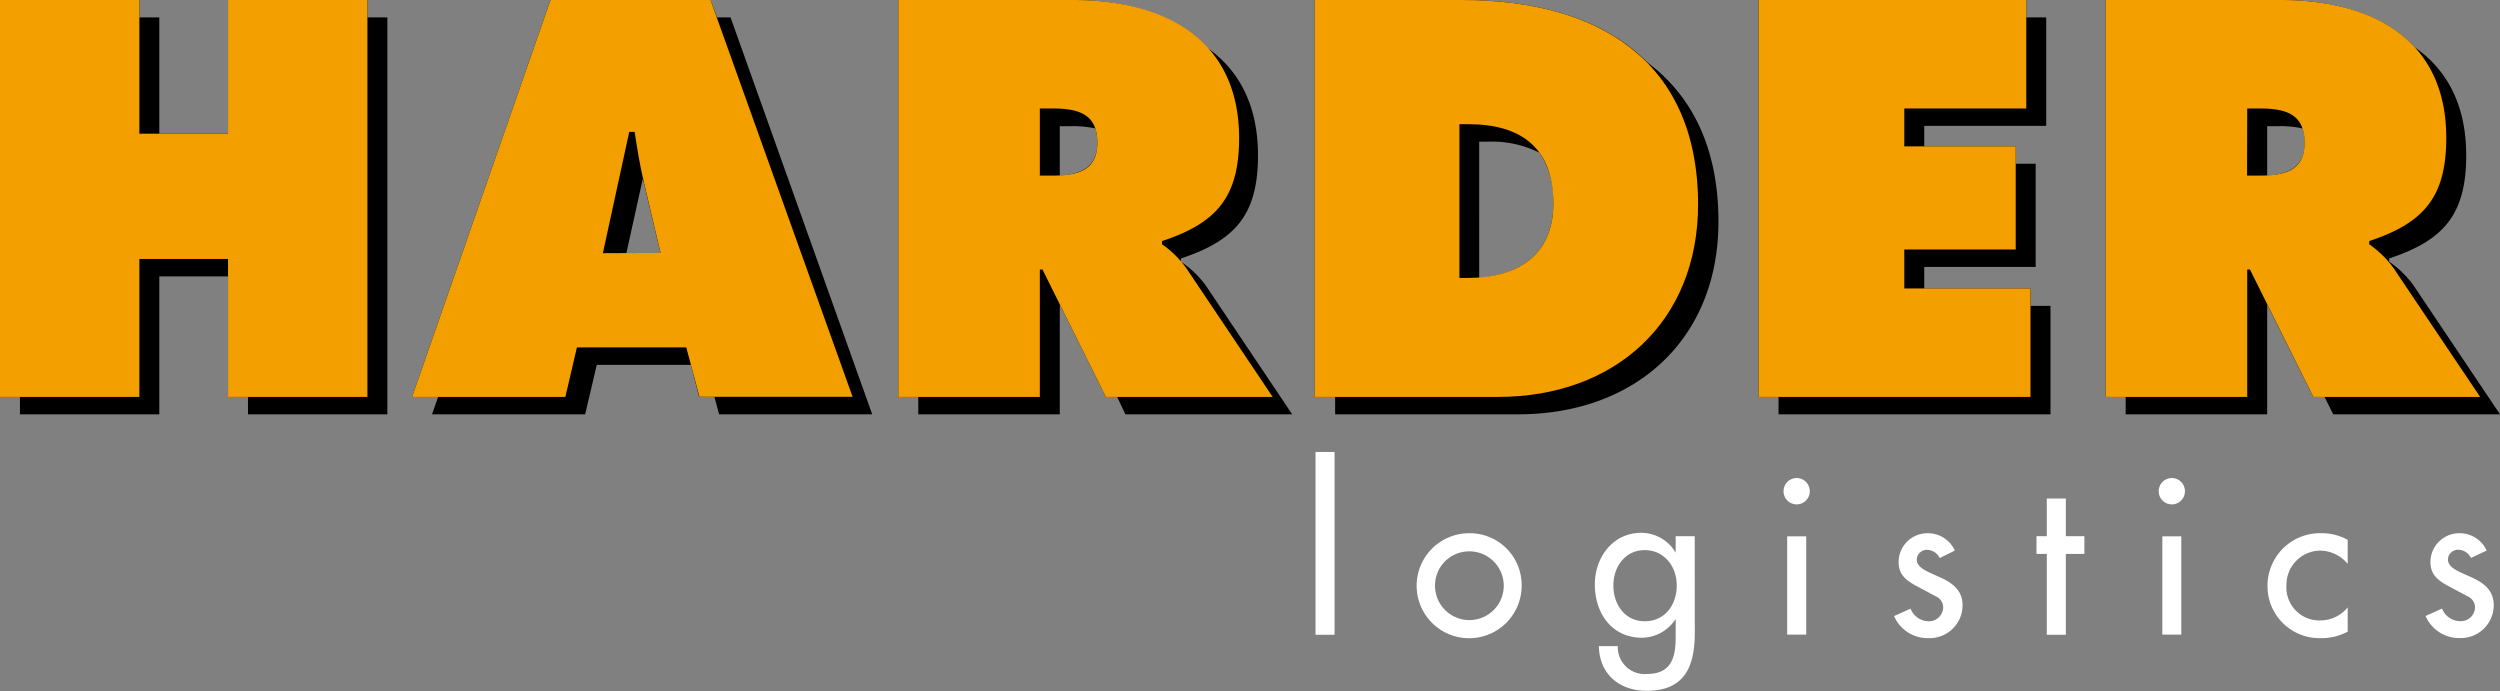
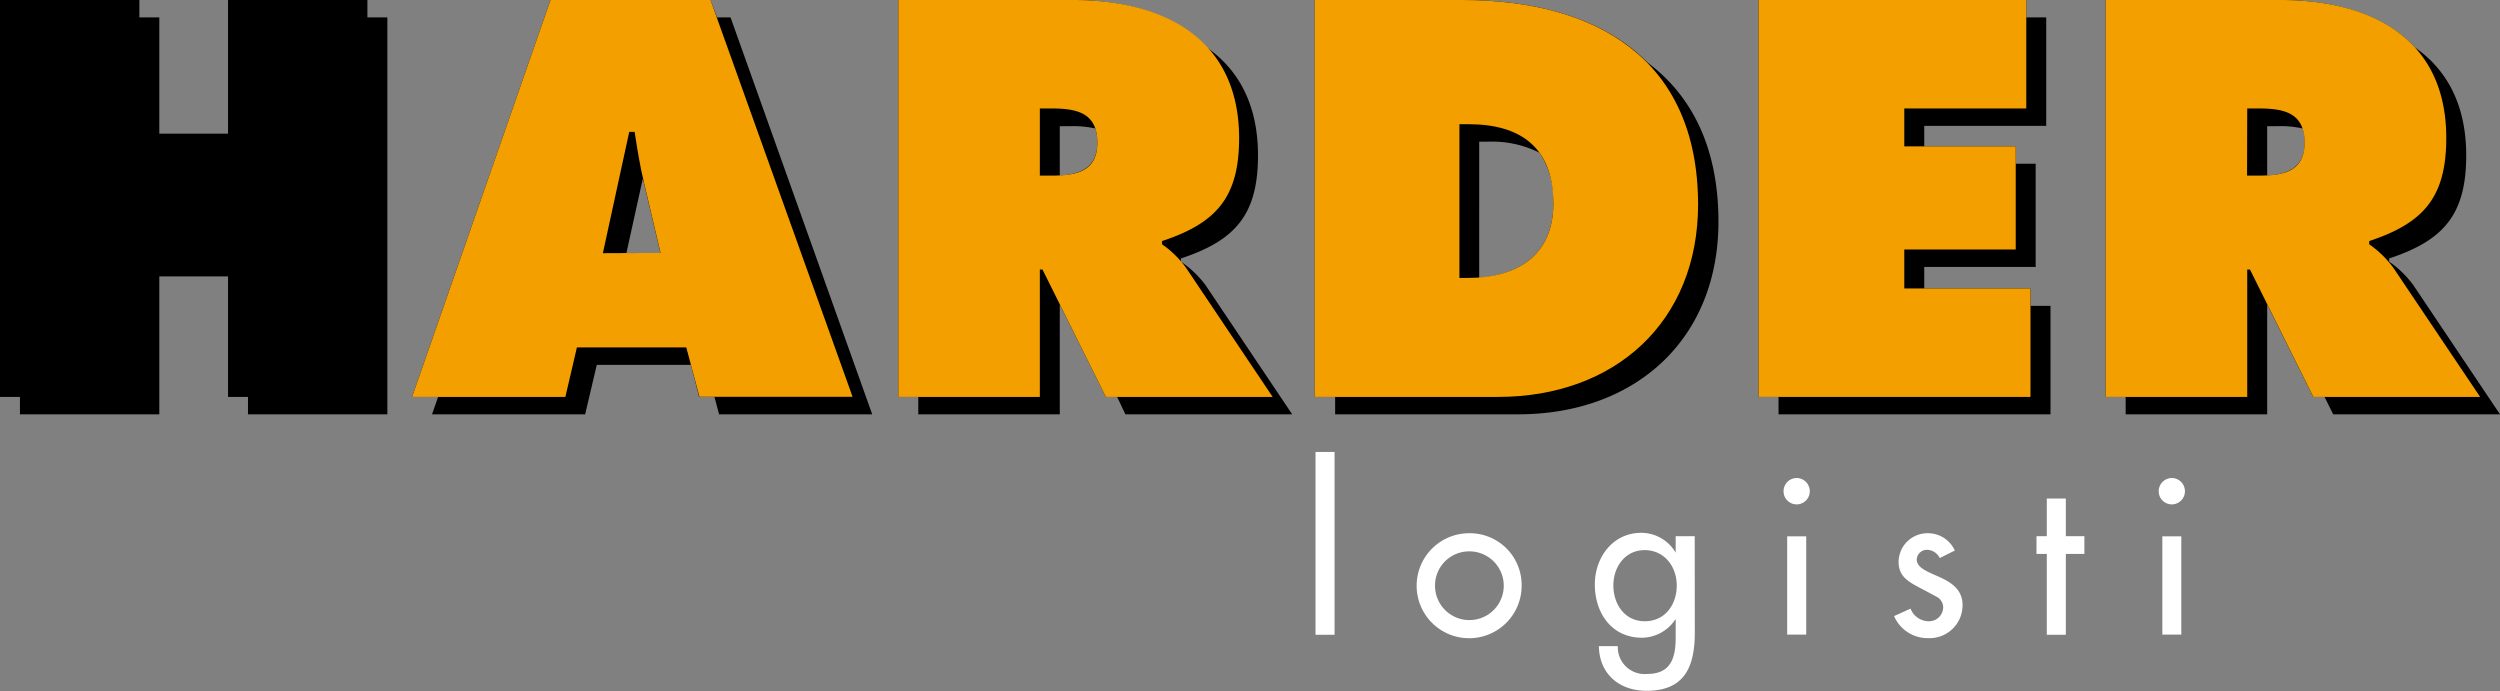
<svg xmlns="http://www.w3.org/2000/svg" viewBox="0 0 303.34 83.87">
  <rect x="0" y="0" width="303.34" height="83.87" fill="#808080" stroke="none" />
  <defs>
    <style>.cls-1{fill:#f49f00;}.cls-2{fill:#fff;}</style>
  </defs>
  <title>logo</title>
  <g id="Ebene_2" data-name="Ebene 2">
    <g id="logo">
      <path d="M279.4,15.56a5.58,5.58,0,0,1,.25,1.75c0,3.07-2.13,3.84-4.56,4v-6h1.35a11.94,11.94,0,0,1,3,.29M257.92,50.27h17.17V36.93l5.59,11.23h1.37l1.05,2.11h20.24l-10.5-15.65a12.25,12.25,0,0,0-2.95-2.87v-.39c6.53-2.17,9.35-5.23,9.35-12.51,0-6.21-2.41-10.45-6.23-13.1-3.69-4-9.69-5.75-16.3-5.75H255.5V48.16h2.42Zm-44.54-2.11h2.42v2.11h33V37.11h-2.42V35H233.48V32.39H247V19.87h-2.42V17.76h-11.1V15.27h14.8V2.11h-2.42V0H213.38ZM186.79,18.52a10.3,10.3,0,0,1,1.69,6.2c0,5.83-3.81,8.56-9,9V17.19h1.09a12.79,12.79,0,0,1,6.2,1.33M159.53,48.16H162v2.11h22.23c14.16,0,24.28-9.07,24.28-23.38,0-9-3.25-15.3-8.58-19.28C194.7,2.32,186.67,0,177.4,0H159.53ZM132.9,15.56a5.58,5.58,0,0,1,.25,1.75c0,3.07-2.13,3.84-4.56,4v-6h1.35a11.89,11.89,0,0,1,3,.29M109,48.16h2.42v2.11h17.17V36.93l5.59,11.23h1.37l1,2.11h20.24l-10.5-15.65a12.25,12.25,0,0,0-3-2.87v-.39c6.53-2.17,9.35-5.23,9.35-12.51,0-6.21-2.41-10.45-6.23-13.1-3.69-4-9.69-5.75-16.3-5.75H109ZM78,21.66c0,.19.09.38.14.57l2,8.49H76Zm5.83,22.61,1,3.89h1.86l.56,2.11h18.58L88.64,2.11H87L86.21,0H66.8L50,48.16h3.16l-.74,2.11H71l1.41-6Zm-81.41,6H19.33V33.54h8.34V48.16h2.42v2.11H47V2.11H44.58V0H27.67V16.22H19.33V2.11H16.91V0H0V48.16H2.42Z" />
-       <polygon class="cls-1" points="0 48.16 16.91 48.16 16.91 31.42 27.67 31.42 27.67 48.16 44.58 48.16 44.58 0 27.67 0 27.67 16.22 16.91 16.22 16.91 0 0 0 0 48.16" />
      <path class="cls-1" d="M73.15,30.72,76.35,16H77c.32,2,.64,4.15,1.15,6.2l2,8.49ZM70,42.15H83.27l1.6,6h18.58L86.21,0H66.8L50,48.16H68.6Z" />
      <path class="cls-1" d="M126.17,13.16h1.35c3,0,5.63.44,5.63,4.15s-2.88,4-5.76,4h-1.22ZM109,48.16h17.17V32.7h.32l7.69,15.46h20.24l-10.5-15.65A12.06,12.06,0,0,0,141,29.64v-.39c6.53-2.17,9.35-5.23,9.35-12.52C150.32,4.6,141.1,0,130.21,0H109Z" />
      <path class="cls-1" d="M177.08,15.07h1.09c6.41,0,10.31,2.88,10.31,9.65,0,6.32-4.48,9-10.31,9h-1.09ZM159.53,48.16h22.23c14.16,0,24.28-9.07,24.28-23.38C206,7.09,193.61,0,177.4,0H159.53Z" />
      <polygon class="cls-1" points="213.38 48.16 246.37 48.16 246.37 35 231.06 35 231.06 30.27 244.58 30.27 244.58 17.76 231.06 17.76 231.06 13.16 245.86 13.16 245.86 0 213.38 0 213.38 48.16" />
      <path class="cls-1" d="M272.67,13.16H274c3,0,5.63.44,5.63,4.15s-2.88,4-5.76,4h-1.22Zm-17.17,35h17.17V32.7H273l7.69,15.46h20.24L290.41,32.51a12.22,12.22,0,0,0-2.94-2.87v-.39c6.53-2.17,9.35-5.23,9.35-12.52C296.82,4.6,287.6,0,276.71,0H255.5Z" />
      <rect class="cls-2" x="159.62" y="54.84" width="2.31" height="22.18" />
      <path class="cls-2" d="M178.22,66.9a4.17,4.17,0,1,1-4.1,4.17,4.14,4.14,0,0,1,4.1-4.17m0-2.2a6.37,6.37,0,1,0,6.41,6.37,6.29,6.29,0,0,0-6.41-6.37" />
      <path class="cls-2" d="M205.63,65.06h-2.31v2h0a4.85,4.85,0,0,0-4.18-2.41c-3.46,0-5.63,3-5.63,6.26,0,3.43,2,6.47,5.74,6.47a4.93,4.93,0,0,0,4.07-2.28h0v2.28c0,2.45-.59,4.39-3.43,4.39a3.25,3.25,0,0,1-3.59-3.37H194c.06,3.37,2.46,5.42,5.8,5.42,4.66,0,5.84-3,5.84-7.08Zm-6.07,10.32c-2.44,0-3.8-2.09-3.8-4.34s1.41-4.29,3.8-4.29,3.89,2,3.89,4.29-1.38,4.34-3.89,4.34" />
      <path class="cls-2" d="M218,58a1.6,1.6,0,0,0-1.59,1.61,1.59,1.59,0,0,0,3.18,0A1.6,1.6,0,0,0,218,58m1.16,7.08h-2.31V77h2.31Z" />
      <path class="cls-2" d="M237.19,66.8a3.58,3.58,0,0,0-3.28-2.1,3.5,3.5,0,0,0-3.54,3.48c0,1.63,1,2.3,2.31,3l2.25,1.2a1.46,1.46,0,0,1,.85,1.31A1.72,1.72,0,0,1,234,75.38a2.38,2.38,0,0,1-2.18-1.53l-2,.9A4.43,4.43,0,0,0,234,77.43a4,4,0,0,0,4.13-4c0-1.89-1.36-2.76-2.77-3.4s-2.79-1.1-2.79-2.15a1.24,1.24,0,0,1,1.25-1.17,1.77,1.77,0,0,1,1.54,1Z" />
      <polygon class="cls-2" points="250.66 67.21 252.91 67.21 252.91 65.06 250.66 65.06 250.66 60.49 248.35 60.49 248.35 65.06 247.1 65.06 247.1 67.21 248.35 67.21 248.35 77.02 250.66 77.02 250.66 67.21" />
      <path class="cls-2" d="M263.52,58a1.6,1.6,0,0,0-1.59,1.61,1.59,1.59,0,0,0,3.18,0A1.6,1.6,0,0,0,263.52,58m1.15,7.08h-2.3V77h2.3Z" />
-       <path class="cls-2" d="M284.86,65.5a6.46,6.46,0,0,0-3.17-.8,6.37,6.37,0,0,0-6.56,6.44,6.3,6.3,0,0,0,6.43,6.29,6.73,6.73,0,0,0,3.3-.79V73.7a4.3,4.3,0,0,1-3.28,1.58A4,4,0,0,1,277.43,71a4.14,4.14,0,0,1,4-4.19,4.39,4.39,0,0,1,3.43,1.61Z" />
-       <path class="cls-2" d="M301.72,66.8a3.58,3.58,0,0,0-3.28-2.1,3.5,3.5,0,0,0-3.54,3.48c0,1.63,1,2.3,2.31,3l2.25,1.2a1.46,1.46,0,0,1,.85,1.31,1.72,1.72,0,0,1-1.82,1.68,2.38,2.38,0,0,1-2.18-1.53l-2,.9a4.43,4.43,0,0,0,4.15,2.68,4,4,0,0,0,4.12-4c0-1.89-1.35-2.76-2.76-3.4s-2.8-1.1-2.8-2.15a1.24,1.24,0,0,1,1.26-1.17,1.78,1.78,0,0,1,1.54,1Z" />
    </g>
  </g>
</svg>